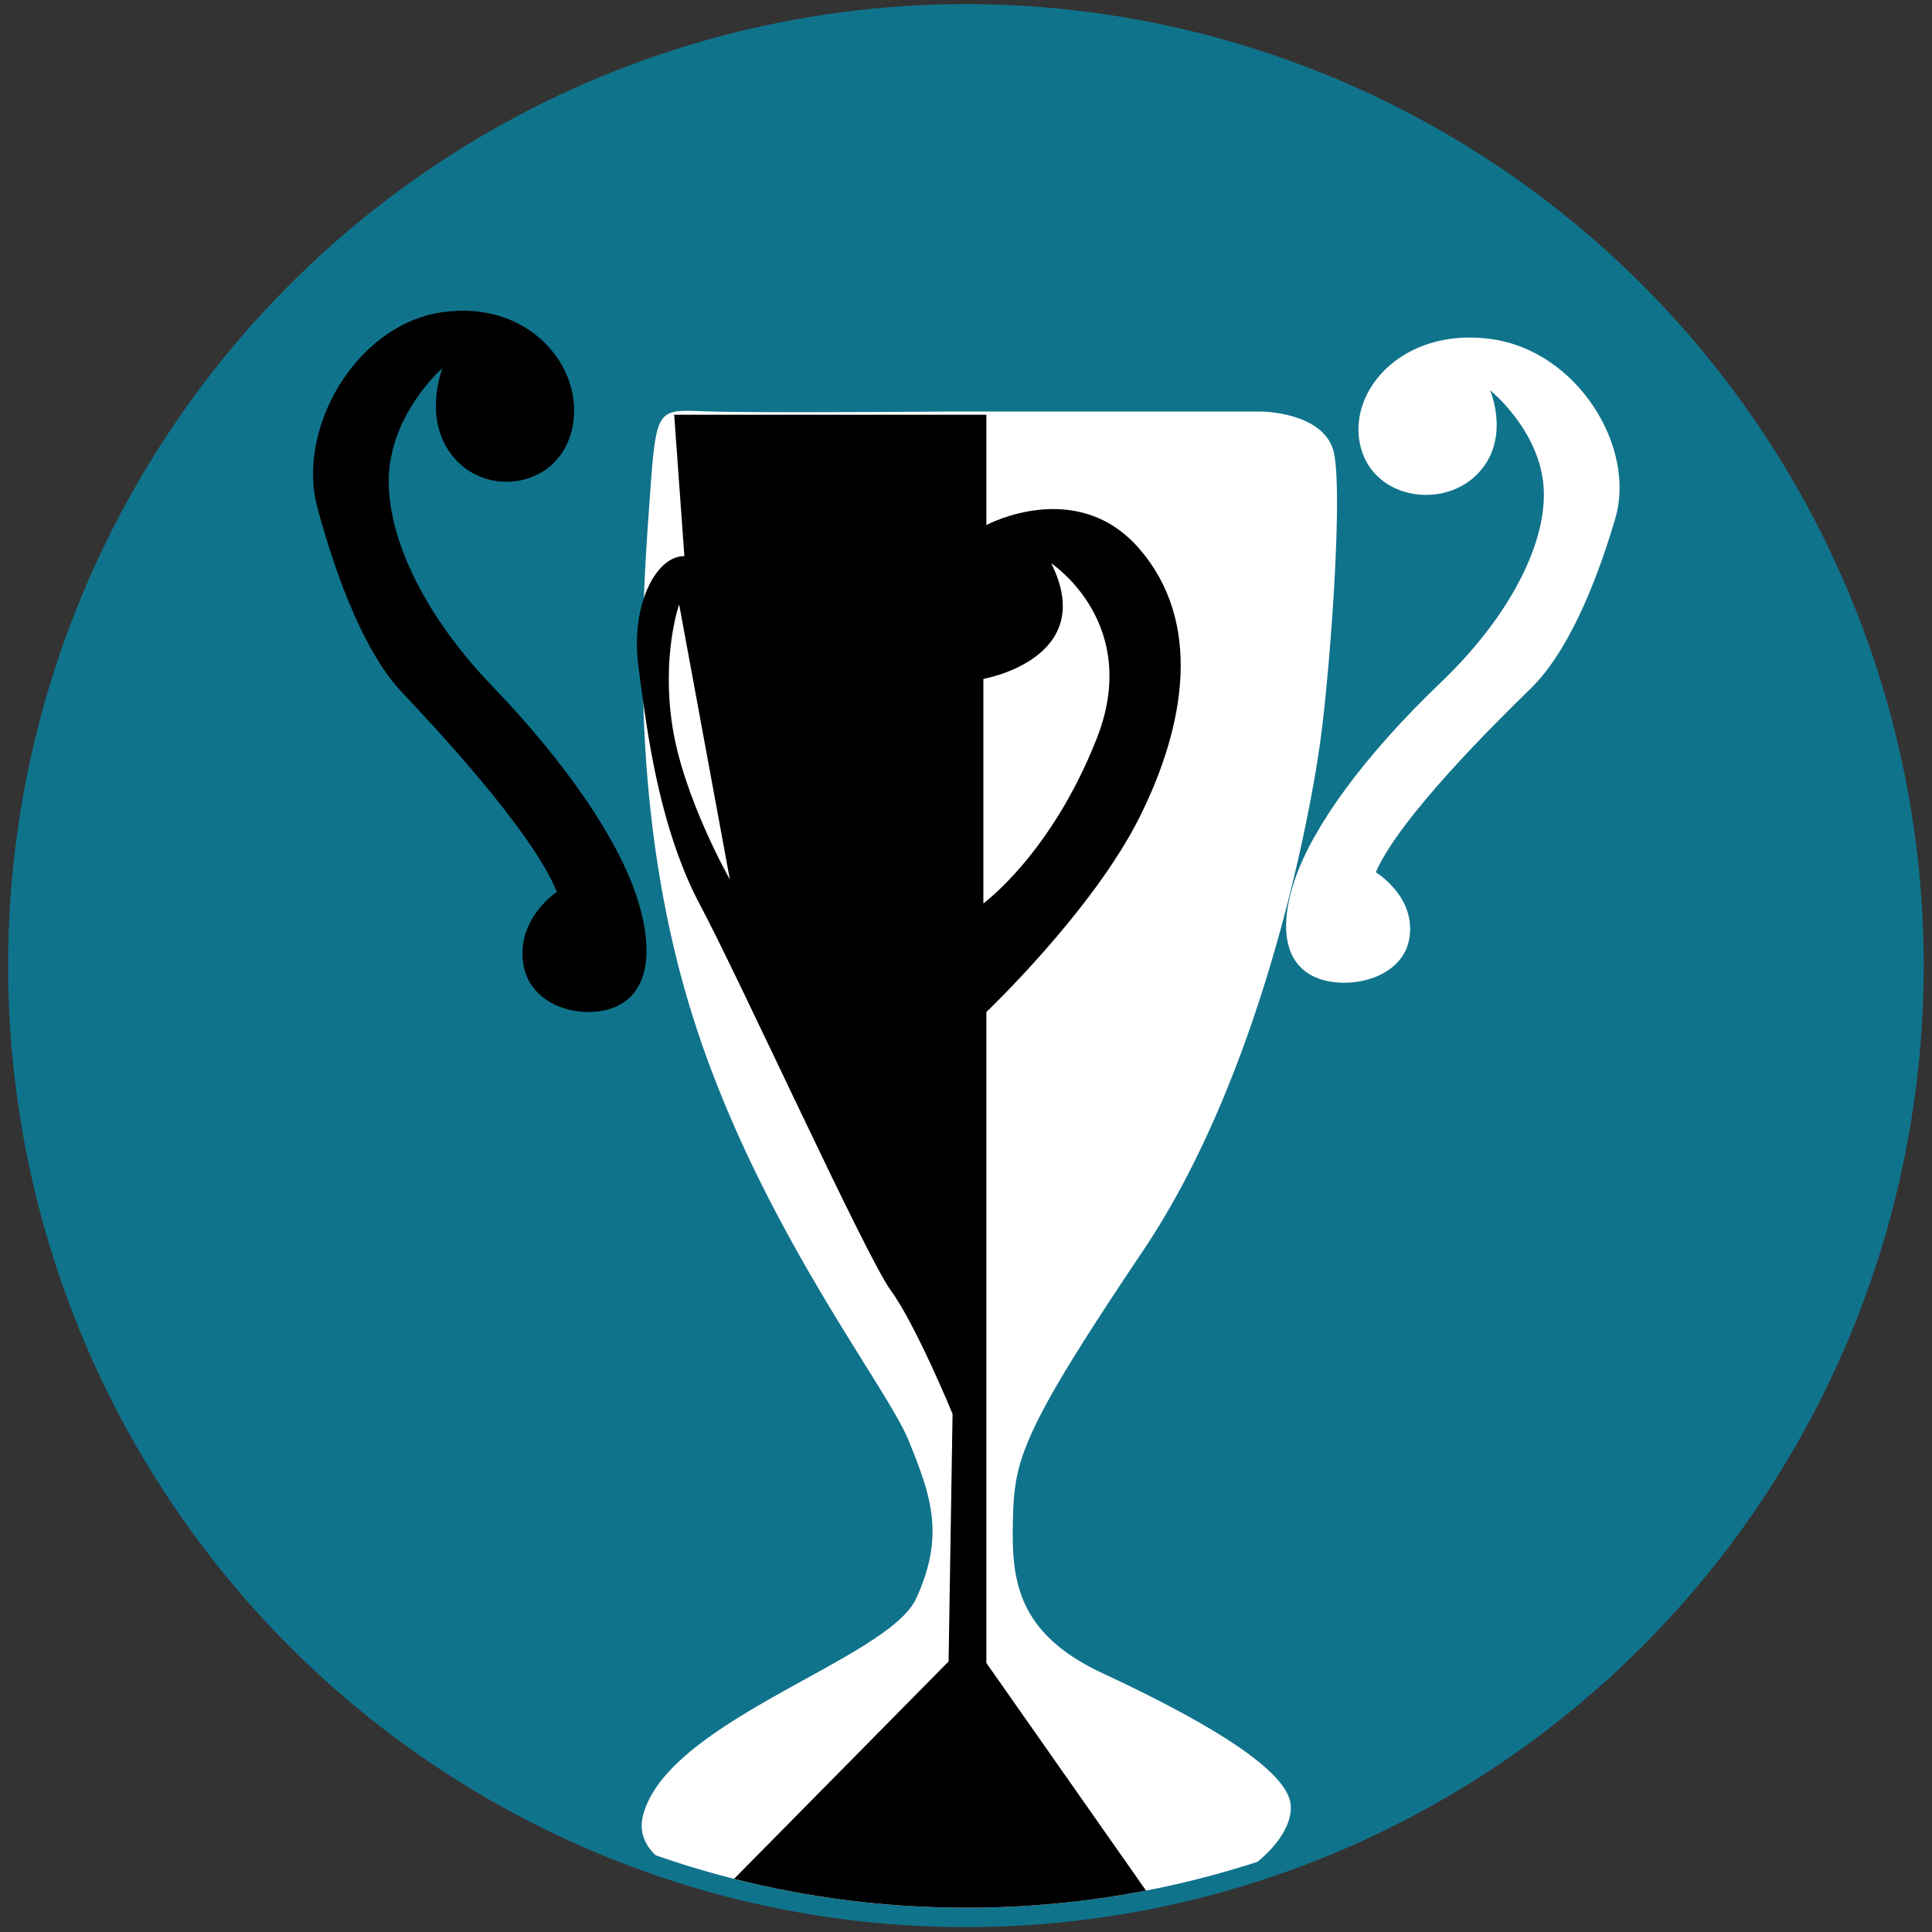
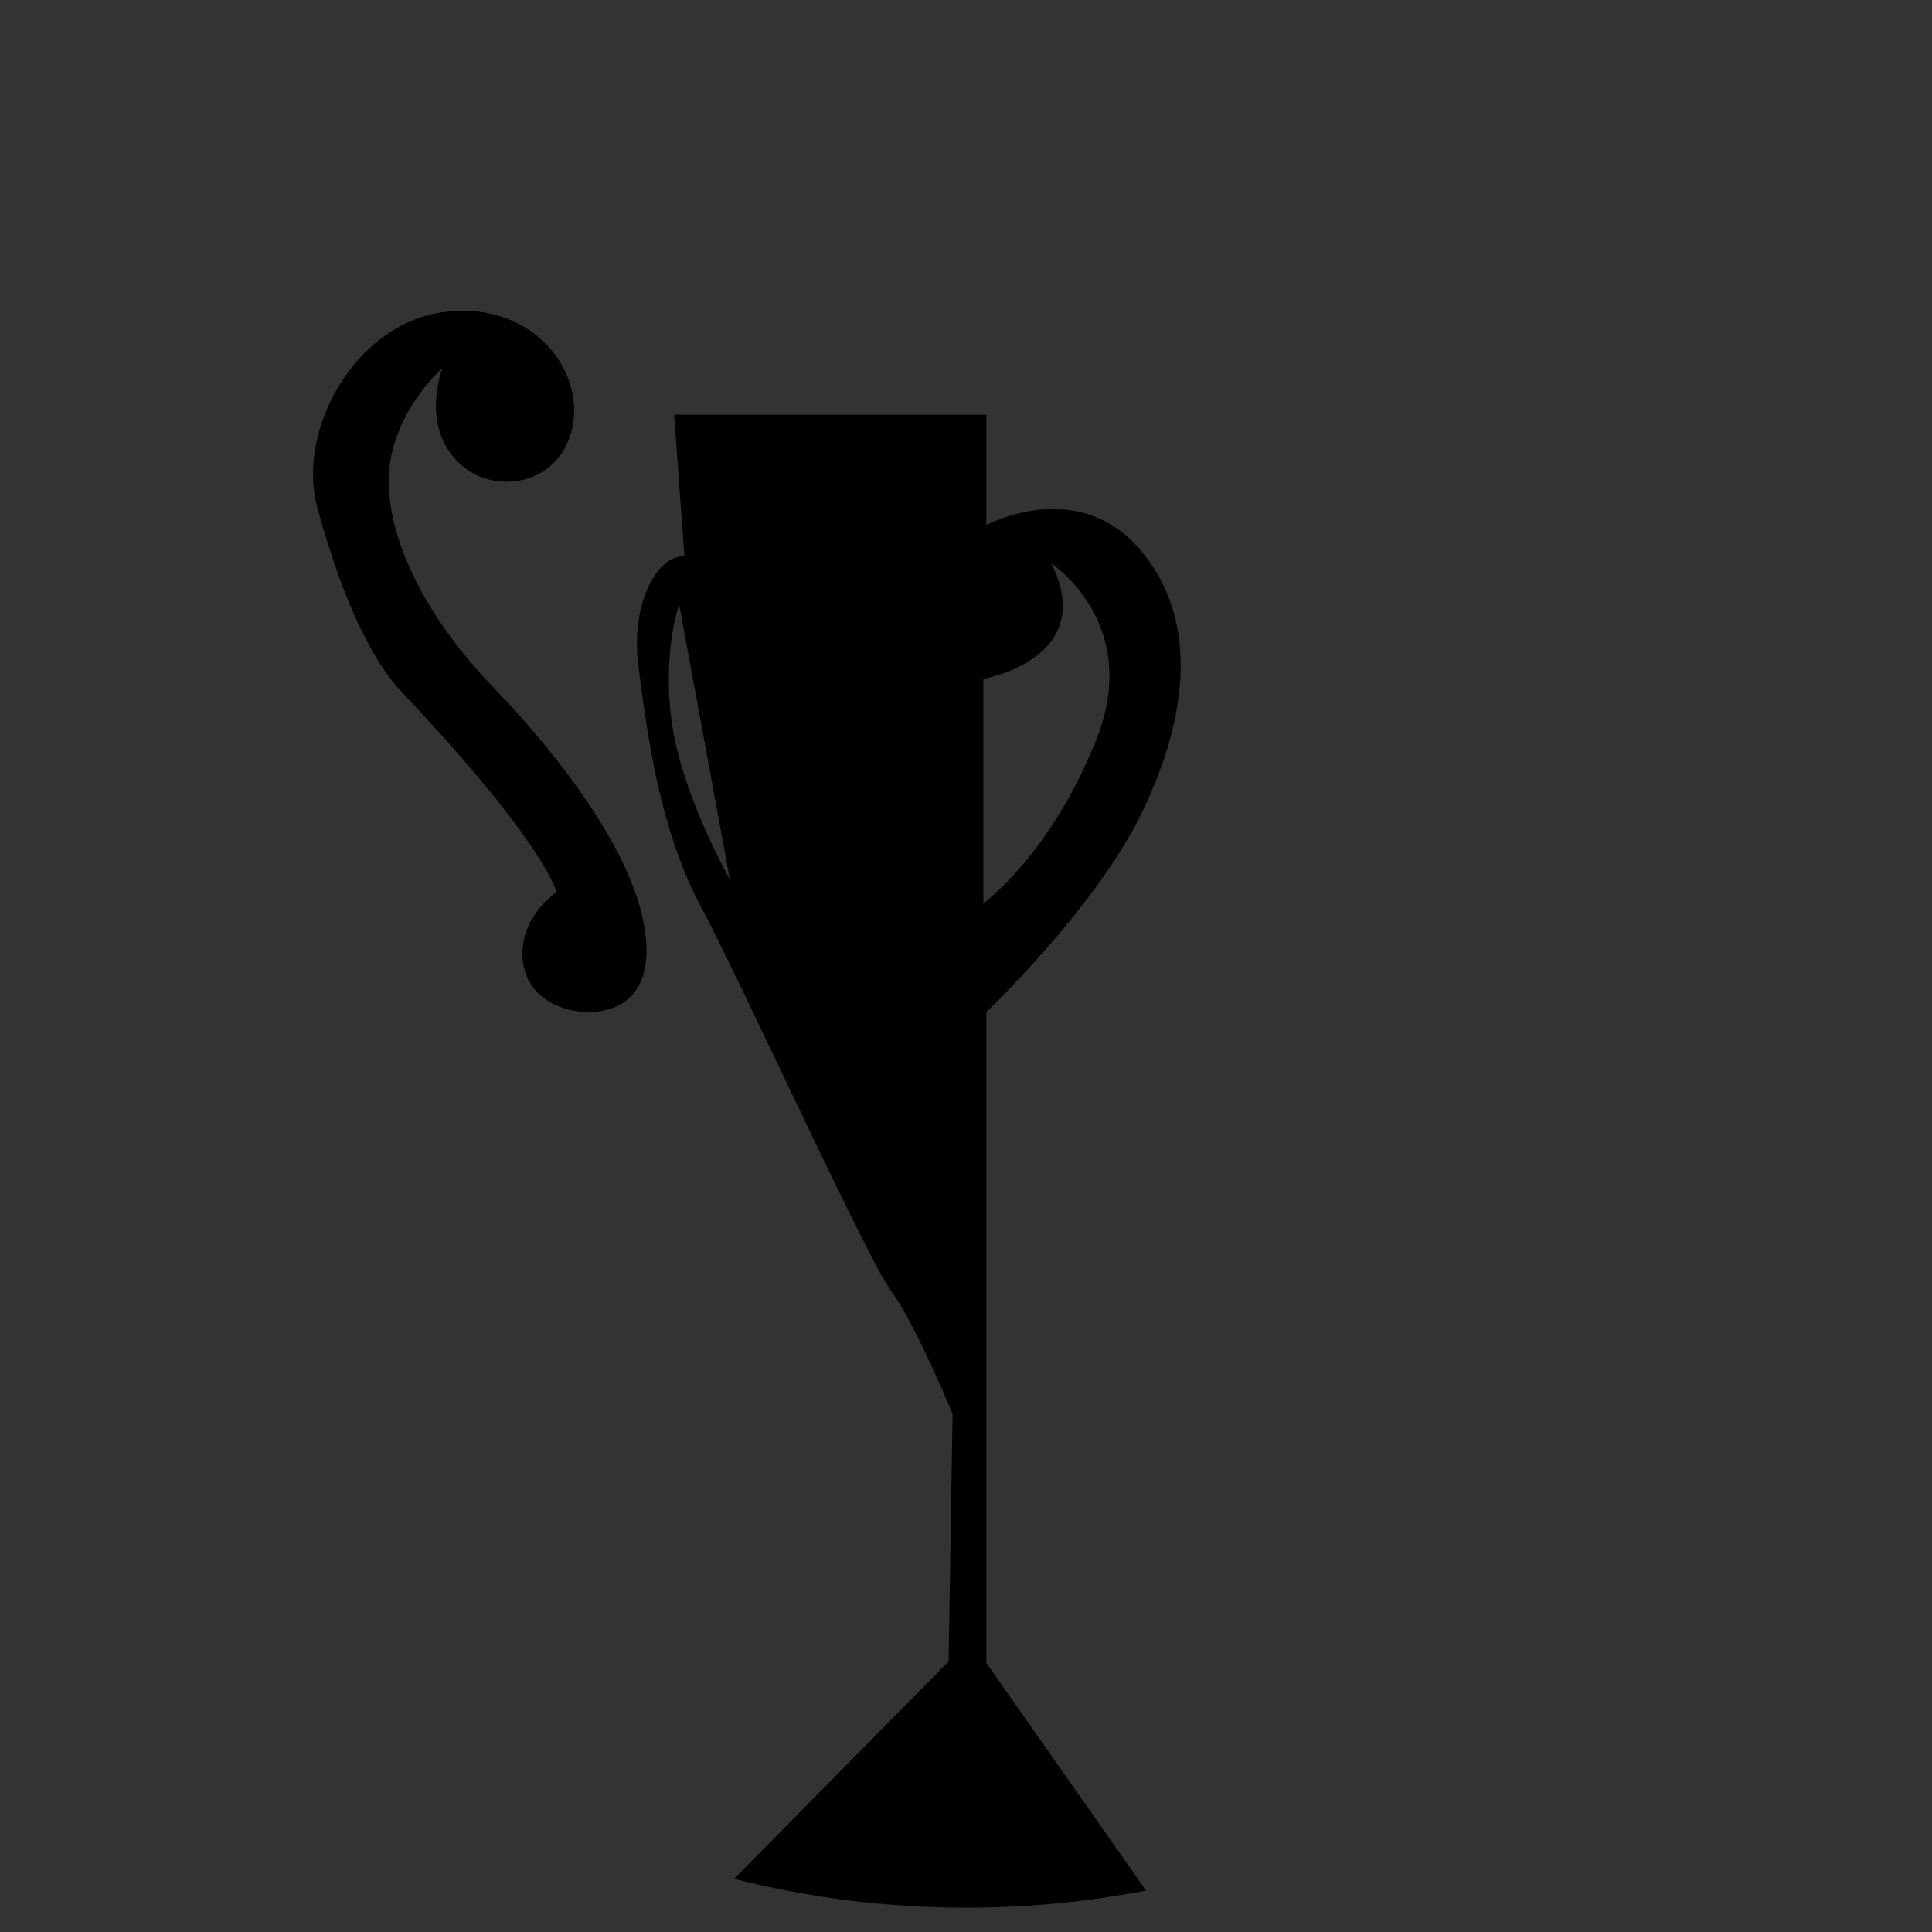
<svg xmlns="http://www.w3.org/2000/svg" xml:space="preserve" style="fill-rule:evenodd;clip-rule:evenodd;stroke-linejoin:round;stroke-miterlimit:2" viewBox="0 0 500 500">
  <rect x="0" y="0" width="500" height="500" fill="#333333" stroke="none" />
-   <circle cx="238.097" cy="230.684" r="191.119" style="fill:#10738c" transform="matrix(1.297 0 0 1.302 -58.835 -50.447)" />
-   <path d="M262.169 392.504c-.386 15.048 0 29.719 23.158 40.52 23.159 10.808 47.089 23.929 48.63 33.581.703 4.369-2.237 10.083-8.525 15.23a239.915 239.915 0 0 1-28.843 7.445 244.892 244.892 0 0 1-46.506 4.437c-20.74 0-40.883-2.593-60.103-7.475a238.723 238.723 0 0 1-20.332-6.122c-3.016-2.933-4.271-6.38-3.19-10.431 6.546-24.564 63.407-40.255 70.625-55.961 7.558-16.432 3.862-26.628-1.927-40.913-5.79-14.278-38.593-55.576-55.577-108.84-9.206-28.872-12.403-57.518-13.083-82.007-.28-9.833-.151-18.994.151-27.225.333-9.093.885-17.044 1.353-23.537 1.928-27.013 1.542-25.086 16.213-24.7 14.663.385 61.554 0 61.554 0h80.859s16.016.196 18.525 10.423c2.51 10.226-.967 57.7-3.666 76.422-2.698 18.714-14.859 84.524-45.735 130.448-30.875 45.932-33.196 53.649-33.581 68.705Z" style="fill:#fff;fill-rule:nonzero" />
  <path d="M144.116 230.832s-10.294 6.689-8.745 18.269c1.542 11.579 15.442 14.92 23.673 11.579 8.231-3.341 10.551-13.378 5.918-28.049-4.634-14.663-17.755-34.481-37.565-55.062-19.81-20.581-28.563-42.455-26.507-57.375 2.056-14.92 13.635-24.957 13.635-24.957s-5.661 14.149 3.606 23.929c9.266 9.78 27.277 6.432 30.104-9.002 2.827-15.441-11.579-32.674-33.967-29.334-22.387 3.349-37.564 30.362-32.16 50.429 5.404 20.068 12.864 38.336 21.873 47.859 9.002 9.516 33.96 36.28 40.135 51.714Z" style="fill-rule:nonzero" />
-   <path d="M356.043 225.738s10.294 6.152 8.745 16.81c-1.55 10.657-15.442 13.725-23.673 10.649-8.231-3.076-10.551-12.305-5.918-25.804 4.633-13.491 17.754-31.722 37.565-50.655 19.81-18.934 28.562-39.054 26.499-52.788-2.056-13.725-13.635-22.962-13.635-22.962s5.661 13.016-3.605 22.018c-9.267 8.994-27.278 5.918-30.105-8.284-2.827-14.202 11.579-30.06 33.967-26.983 22.388 3.076 37.565 27.928 32.16 46.392-5.404 18.465-12.864 35.267-21.873 44.027-8.995 8.761-33.952 33.378-40.127 47.58Z" style="fill:#fff;fill-rule:nonzero" />
  <path d="M255.268 261.912s27.535-26.19 39.628-50.376c12.093-24.187 16.213-50.686 0-69.476-16.212-18.782-39.628-6.175-39.628-6.175V107.33h-80.79l2.637 36.582c-4.293 0-8.261 4.24-10.468 10.831-1.64 4.867-2.305 11.012-1.428 17.679.378 2.879.786 6.092 1.277 9.546 2.169 15.396 5.843 35.607 14.671 52.213 10.808 20.324 42.969 91.084 49.401 99.829 6.432 8.753 15.955 31.904 15.955 31.904l-1.028 64.071-55.515 56.257c19.22 4.882 39.363 7.475 60.103 7.475 15.903 0 31.45-1.527 46.506-4.437l-41.321-58.909V261.912Zm-81.236-73.852c-2.895-18.533 1.731-31.654 1.731-31.654l13.128 71.214s-11.965-21.035-14.859-39.56Zm80.465-12.358s29.908-5.208 17.573-29.901c.575.378 23.393 15.805 11.761 45.343-11.768 29.908-29.334 42.651-29.334 42.651v-58.093Z" style="fill-rule:nonzero" />
</svg>